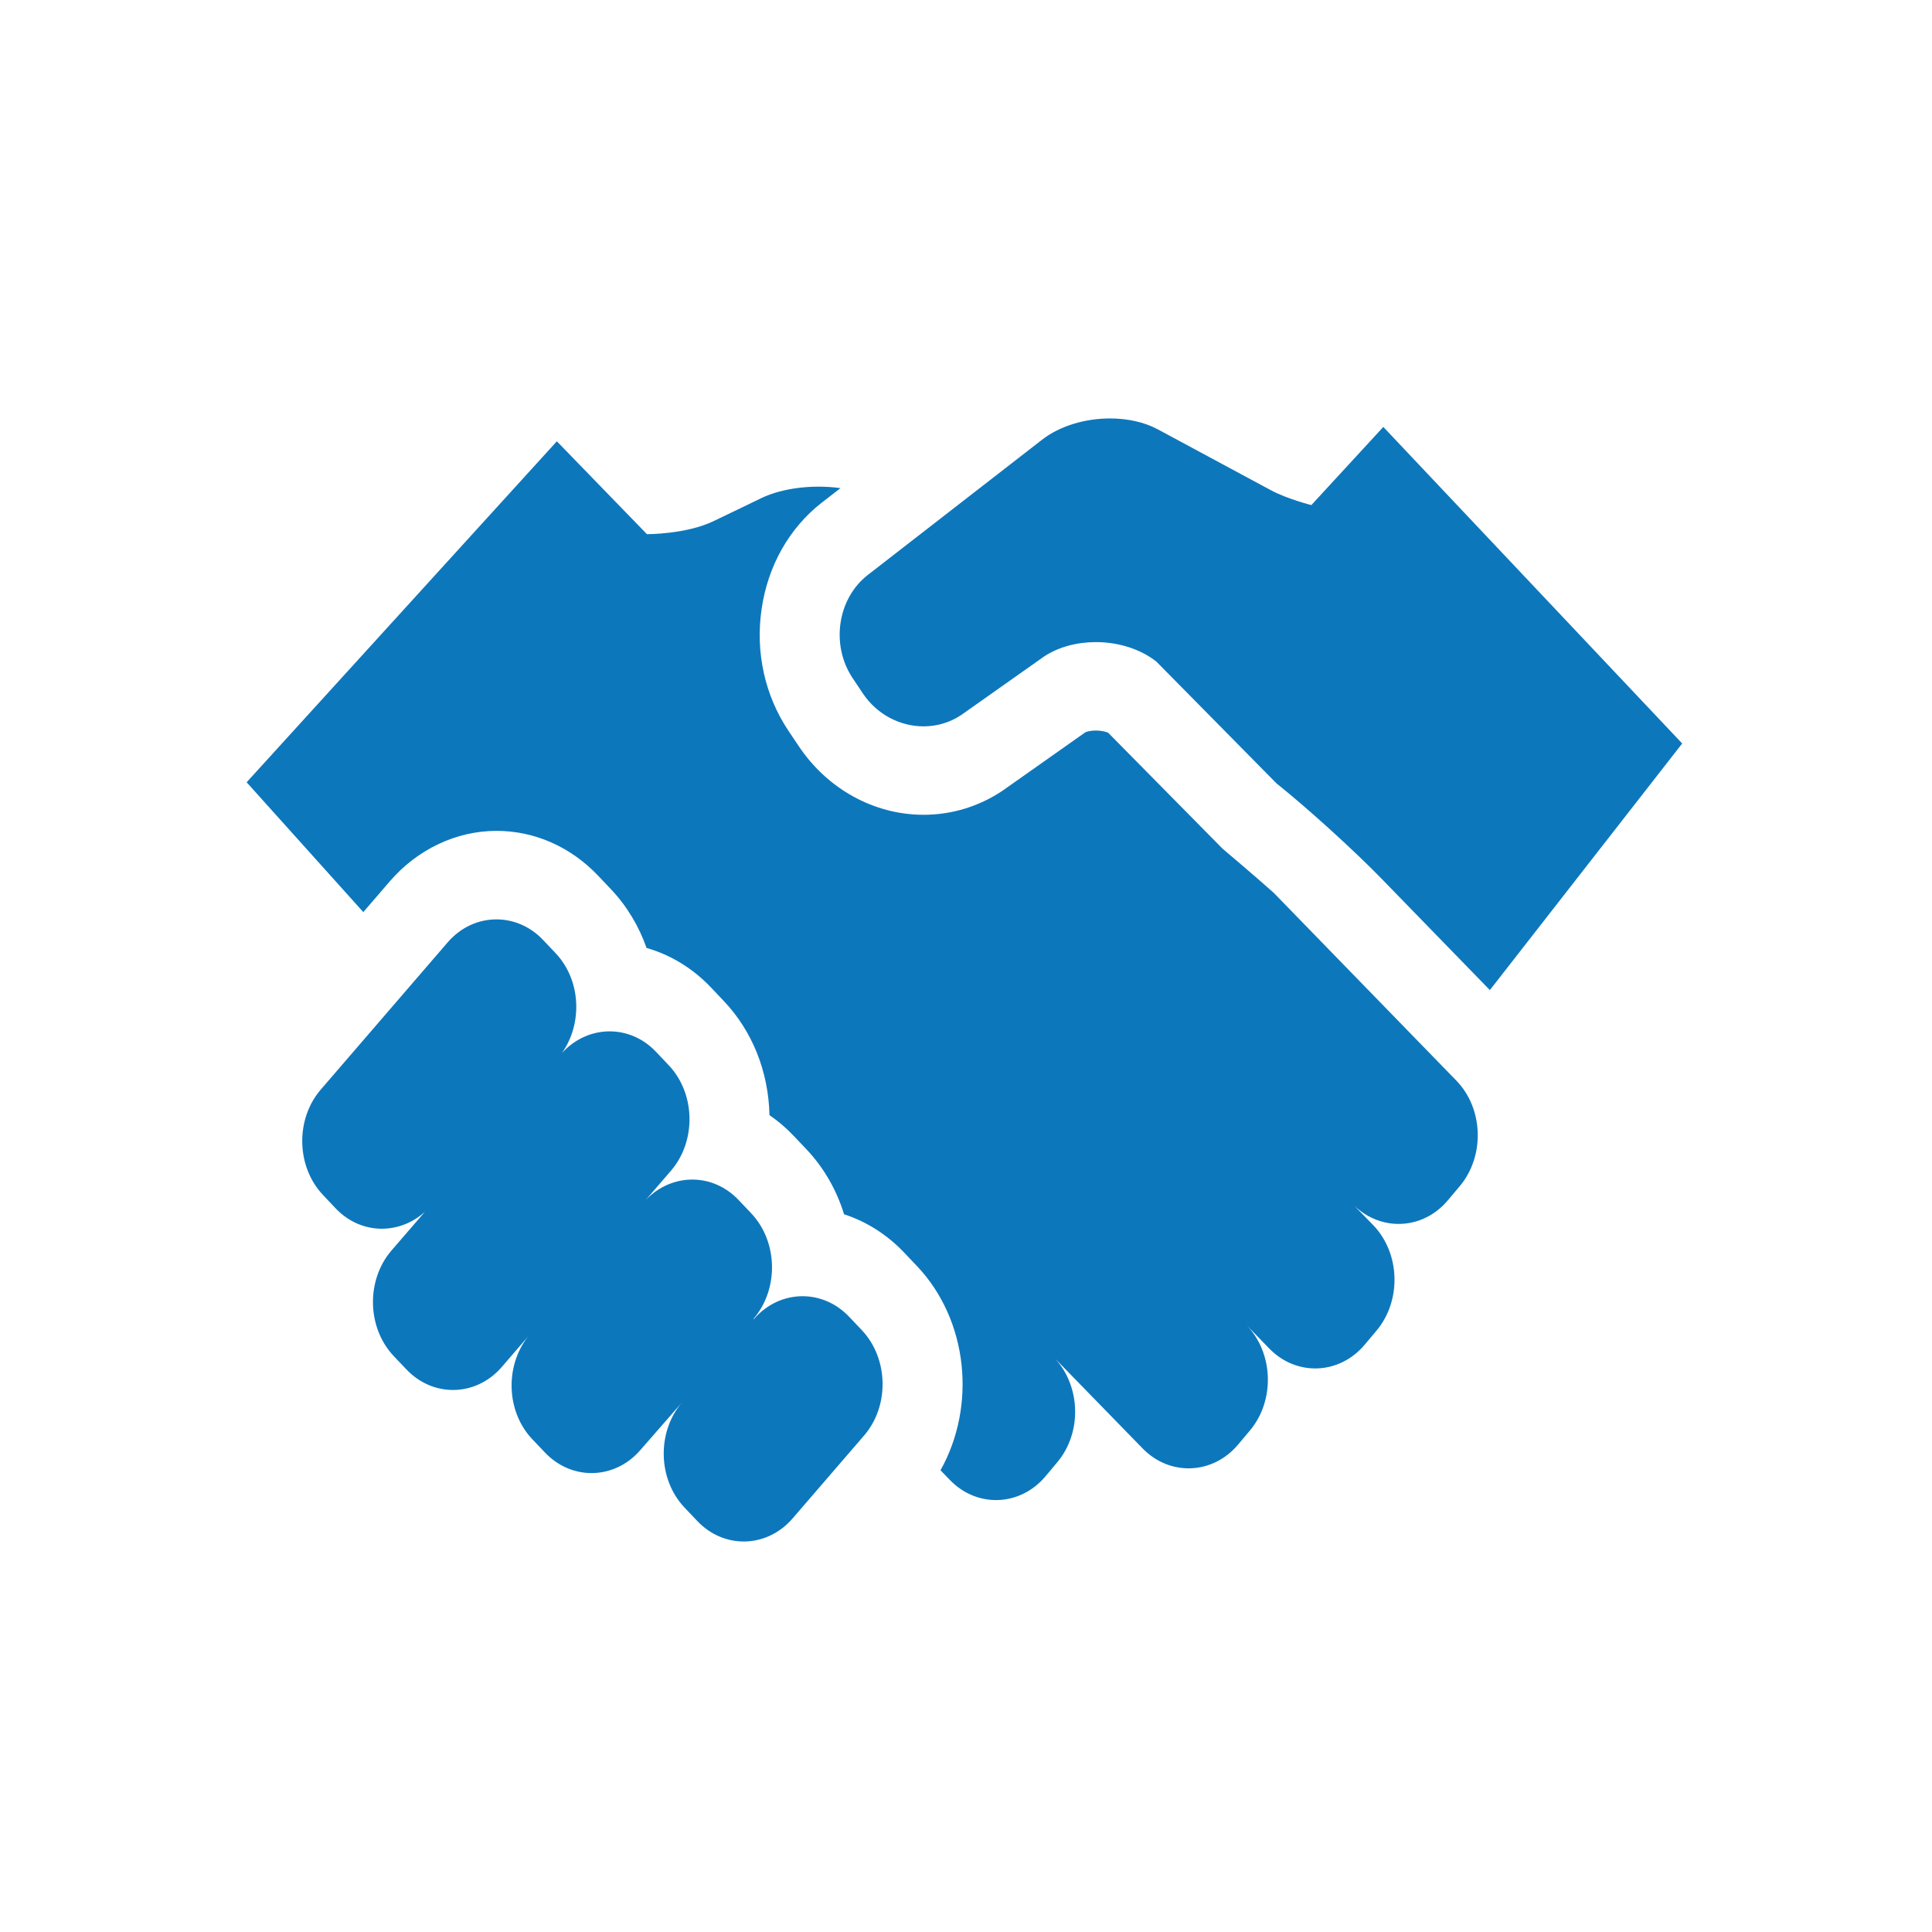
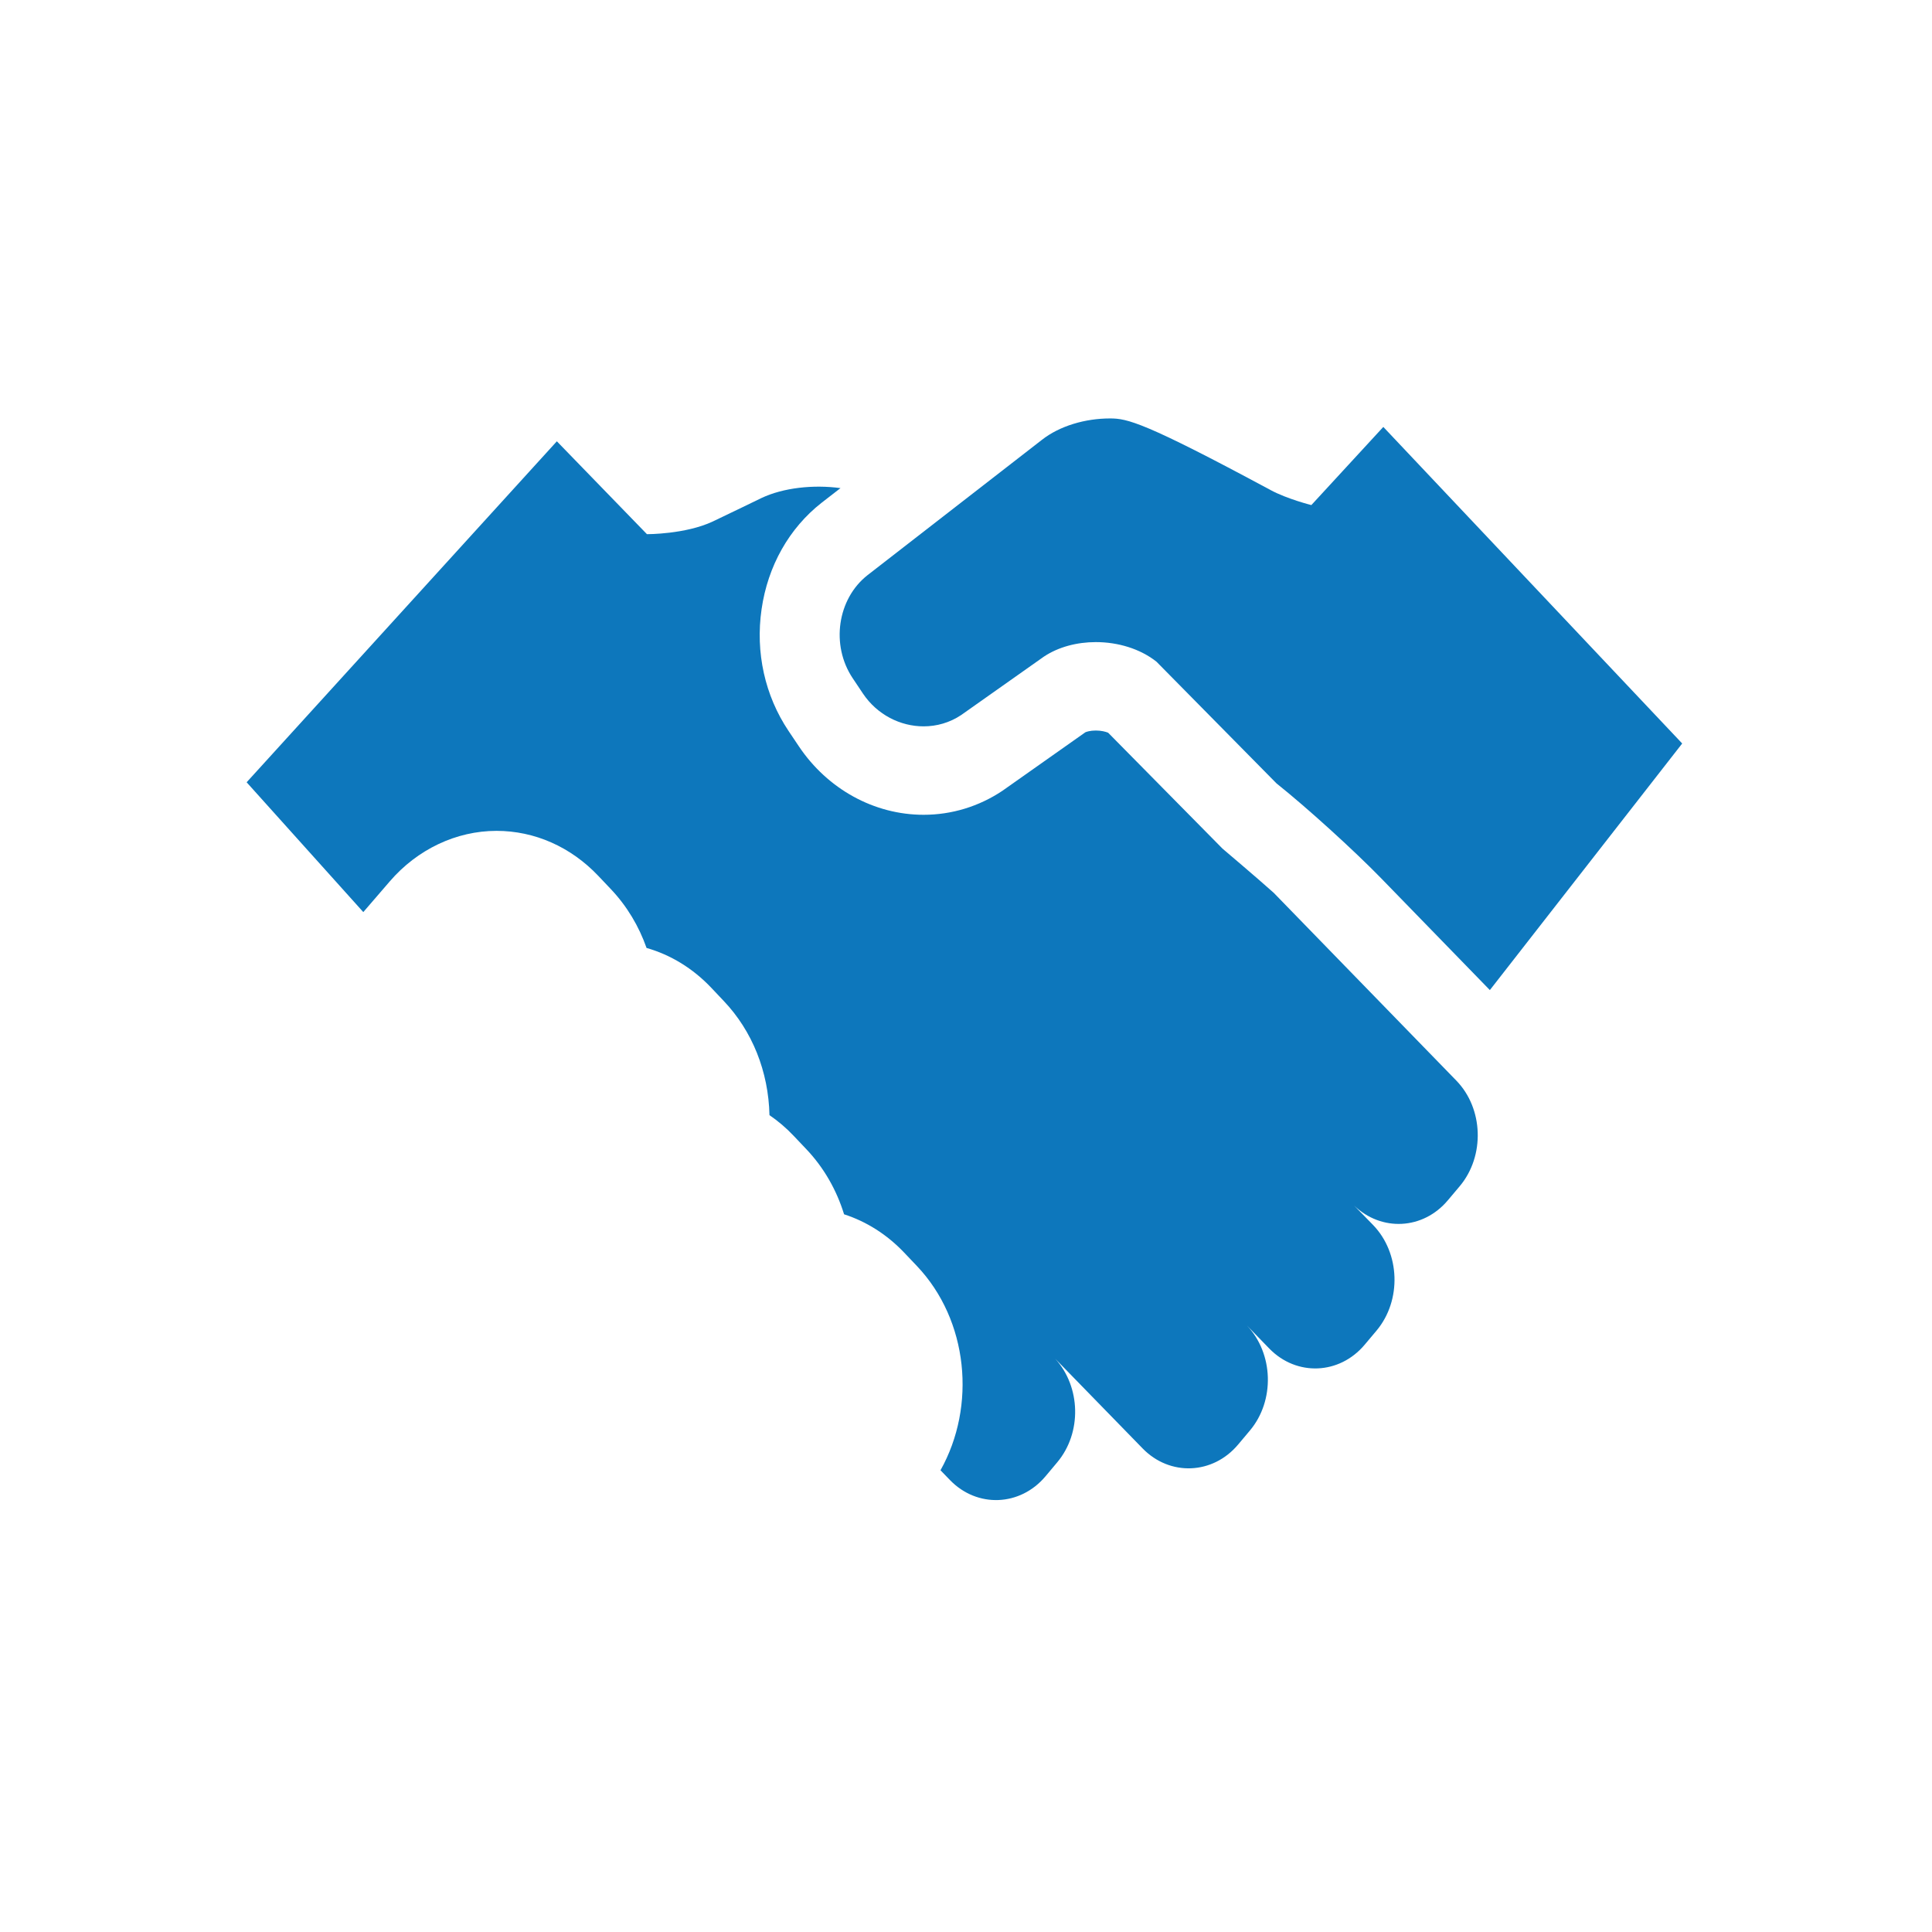
<svg xmlns="http://www.w3.org/2000/svg" width="94" height="94" viewBox="0 0 94 94" fill="none">
-   <path d="M67.304 20.772L63.803 24.574C63.803 24.574 62.632 24.282 61.818 23.843L56.333 20.89C55.667 20.532 54.846 20.359 54.009 20.359C52.805 20.359 51.565 20.718 50.696 21.398L42.213 27.981C40.738 29.135 40.412 31.392 41.487 32.998L41.99 33.75C42.681 34.778 43.809 35.34 44.938 35.34C45.572 35.34 46.206 35.163 46.763 34.791L50.788 31.949C51.5 31.474 52.404 31.241 53.318 31.241C54.39 31.241 55.474 31.564 56.267 32.194L62.109 38.117C63.576 39.285 65.857 41.356 67.182 42.715L72.488 48.172L81.846 36.174L67.304 20.772Z" fill="#0D77BC" />
+   <path d="M67.304 20.772L63.803 24.574C63.803 24.574 62.632 24.282 61.818 23.843C55.667 20.532 54.846 20.359 54.009 20.359C52.805 20.359 51.565 20.718 50.696 21.398L42.213 27.981C40.738 29.135 40.412 31.392 41.487 32.998L41.99 33.75C42.681 34.778 43.809 35.34 44.938 35.34C45.572 35.34 46.206 35.163 46.763 34.791L50.788 31.949C51.5 31.474 52.404 31.241 53.318 31.241C54.39 31.241 55.474 31.564 56.267 32.194L62.109 38.117C63.576 39.285 65.857 41.356 67.182 42.715L72.488 48.172L81.846 36.174L67.304 20.772Z" fill="#0D77BC" />
  <path d="M70.853 52.572L61.973 43.44C61.202 42.747 59.481 41.29 59.481 41.29L53.916 35.65C53.798 35.6 53.582 35.543 53.316 35.543C53.039 35.543 52.855 35.606 52.808 35.628L48.772 38.475C47.627 39.24 46.301 39.643 44.938 39.643C42.536 39.643 40.266 38.398 38.867 36.31L38.365 35.562C37.215 33.846 36.749 31.743 37.054 29.639C37.358 27.536 38.394 25.698 39.98 24.457L40.894 23.749C39.576 23.571 38.114 23.727 37.044 24.233C37.044 24.233 35.252 25.104 34.677 25.374C33.345 25.999 31.477 25.99 31.477 25.99L27.093 21.471L12 38.061L17.676 44.377L18.965 42.882C20.309 41.322 22.202 40.425 24.158 40.425C26.012 40.425 27.771 41.203 29.11 42.615L29.721 43.26C30.507 44.09 31.087 45.068 31.458 46.122C32.63 46.456 33.711 47.114 34.609 48.062L35.216 48.704C36.601 50.163 37.391 52.134 37.438 54.257C37.858 54.544 38.257 54.882 38.62 55.268L39.235 55.916C40.096 56.824 40.708 57.914 41.068 59.081C42.156 59.432 43.158 60.066 43.993 60.946L44.615 61.6C47.115 64.238 47.512 68.41 45.759 71.535L46.225 72.016C47.548 73.378 49.637 73.294 50.867 71.83L51.442 71.144C52.646 69.709 52.586 67.472 51.338 66.105L55.596 70.475C56.921 71.834 59.01 71.749 60.24 70.283L60.815 69.599C62.037 68.143 61.965 65.852 60.664 64.487L61.758 65.614C63.083 66.974 65.17 66.888 66.399 65.424L66.975 64.739C68.205 63.272 68.127 60.961 66.804 59.599L65.879 58.651C67.208 59.934 69.24 59.836 70.446 58.397L71.025 57.71C72.254 56.243 72.178 53.931 70.853 52.572Z" fill="#0D77BC" />
-   <path d="M41.928 64.713L41.314 64.067C40.68 63.398 39.864 63.066 39.047 63.066C38.181 63.066 37.314 63.442 36.67 64.189L36.66 64.169C37.904 62.722 37.855 60.41 36.548 59.031L35.934 58.384C35.303 57.72 34.495 57.391 33.684 57.391C32.864 57.391 32.046 57.727 31.413 58.389L32.643 56.963C33.89 55.516 33.842 53.202 32.532 51.824L31.92 51.177C31.289 50.51 30.475 50.18 29.662 50.18C28.819 50.18 27.977 50.535 27.338 51.238C28.365 49.787 28.263 47.675 27.033 46.377L26.422 45.732C25.789 45.064 24.97 44.732 24.155 44.732C23.286 44.73 22.42 45.108 21.777 45.854L15.608 53.011C14.362 54.456 14.411 56.77 15.722 58.148L16.332 58.793C16.962 59.457 17.771 59.783 18.579 59.783C19.324 59.783 20.069 59.505 20.674 58.958L19.048 60.841C17.803 62.289 17.853 64.601 19.159 65.981L19.774 66.628C20.408 67.296 21.226 67.628 22.04 67.628C22.909 67.628 23.774 67.252 24.418 66.505L25.687 65.032C24.557 66.484 24.633 68.691 25.899 70.025L26.515 70.672C27.148 71.339 27.965 71.671 28.781 71.671C29.649 71.671 30.516 71.295 31.158 70.549L33.198 68.214C31.95 69.662 31.998 71.973 33.308 73.353L33.923 74C34.554 74.668 35.37 75 36.187 75C37.054 75 37.921 74.624 38.563 73.878L42.039 69.847C43.286 68.405 43.234 66.094 41.928 64.713Z" fill="#0D77BC" />
</svg>